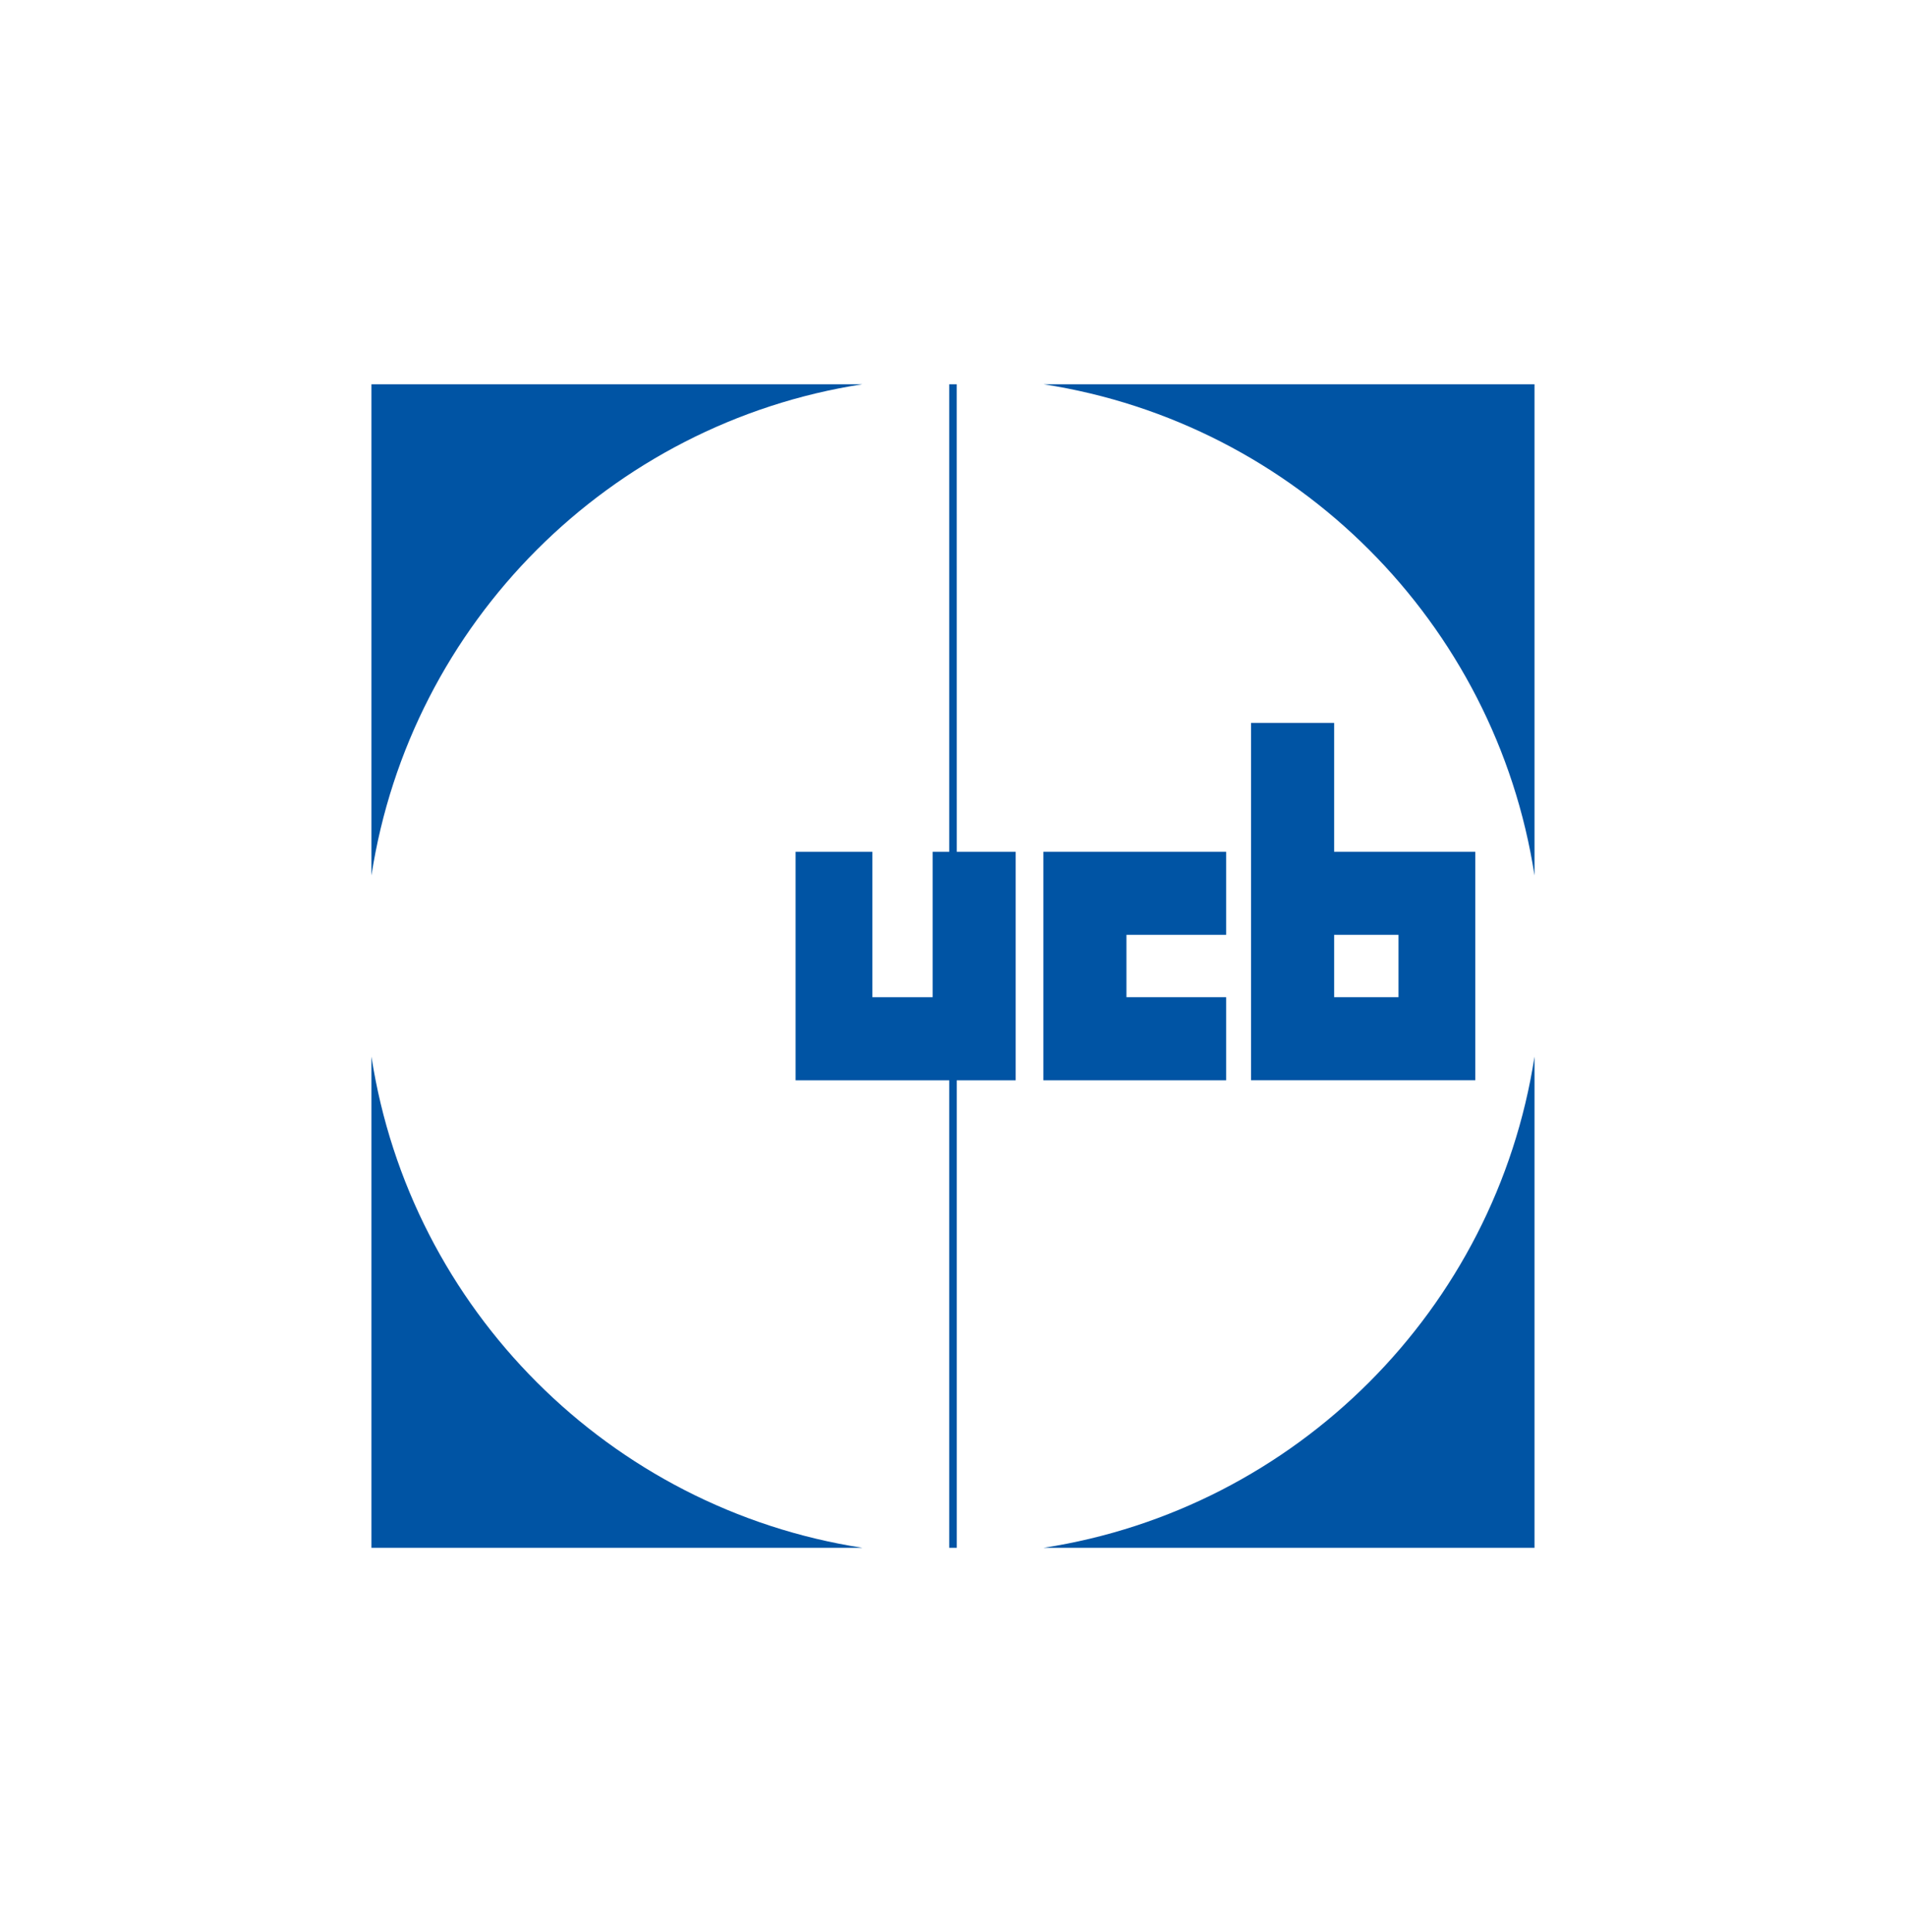
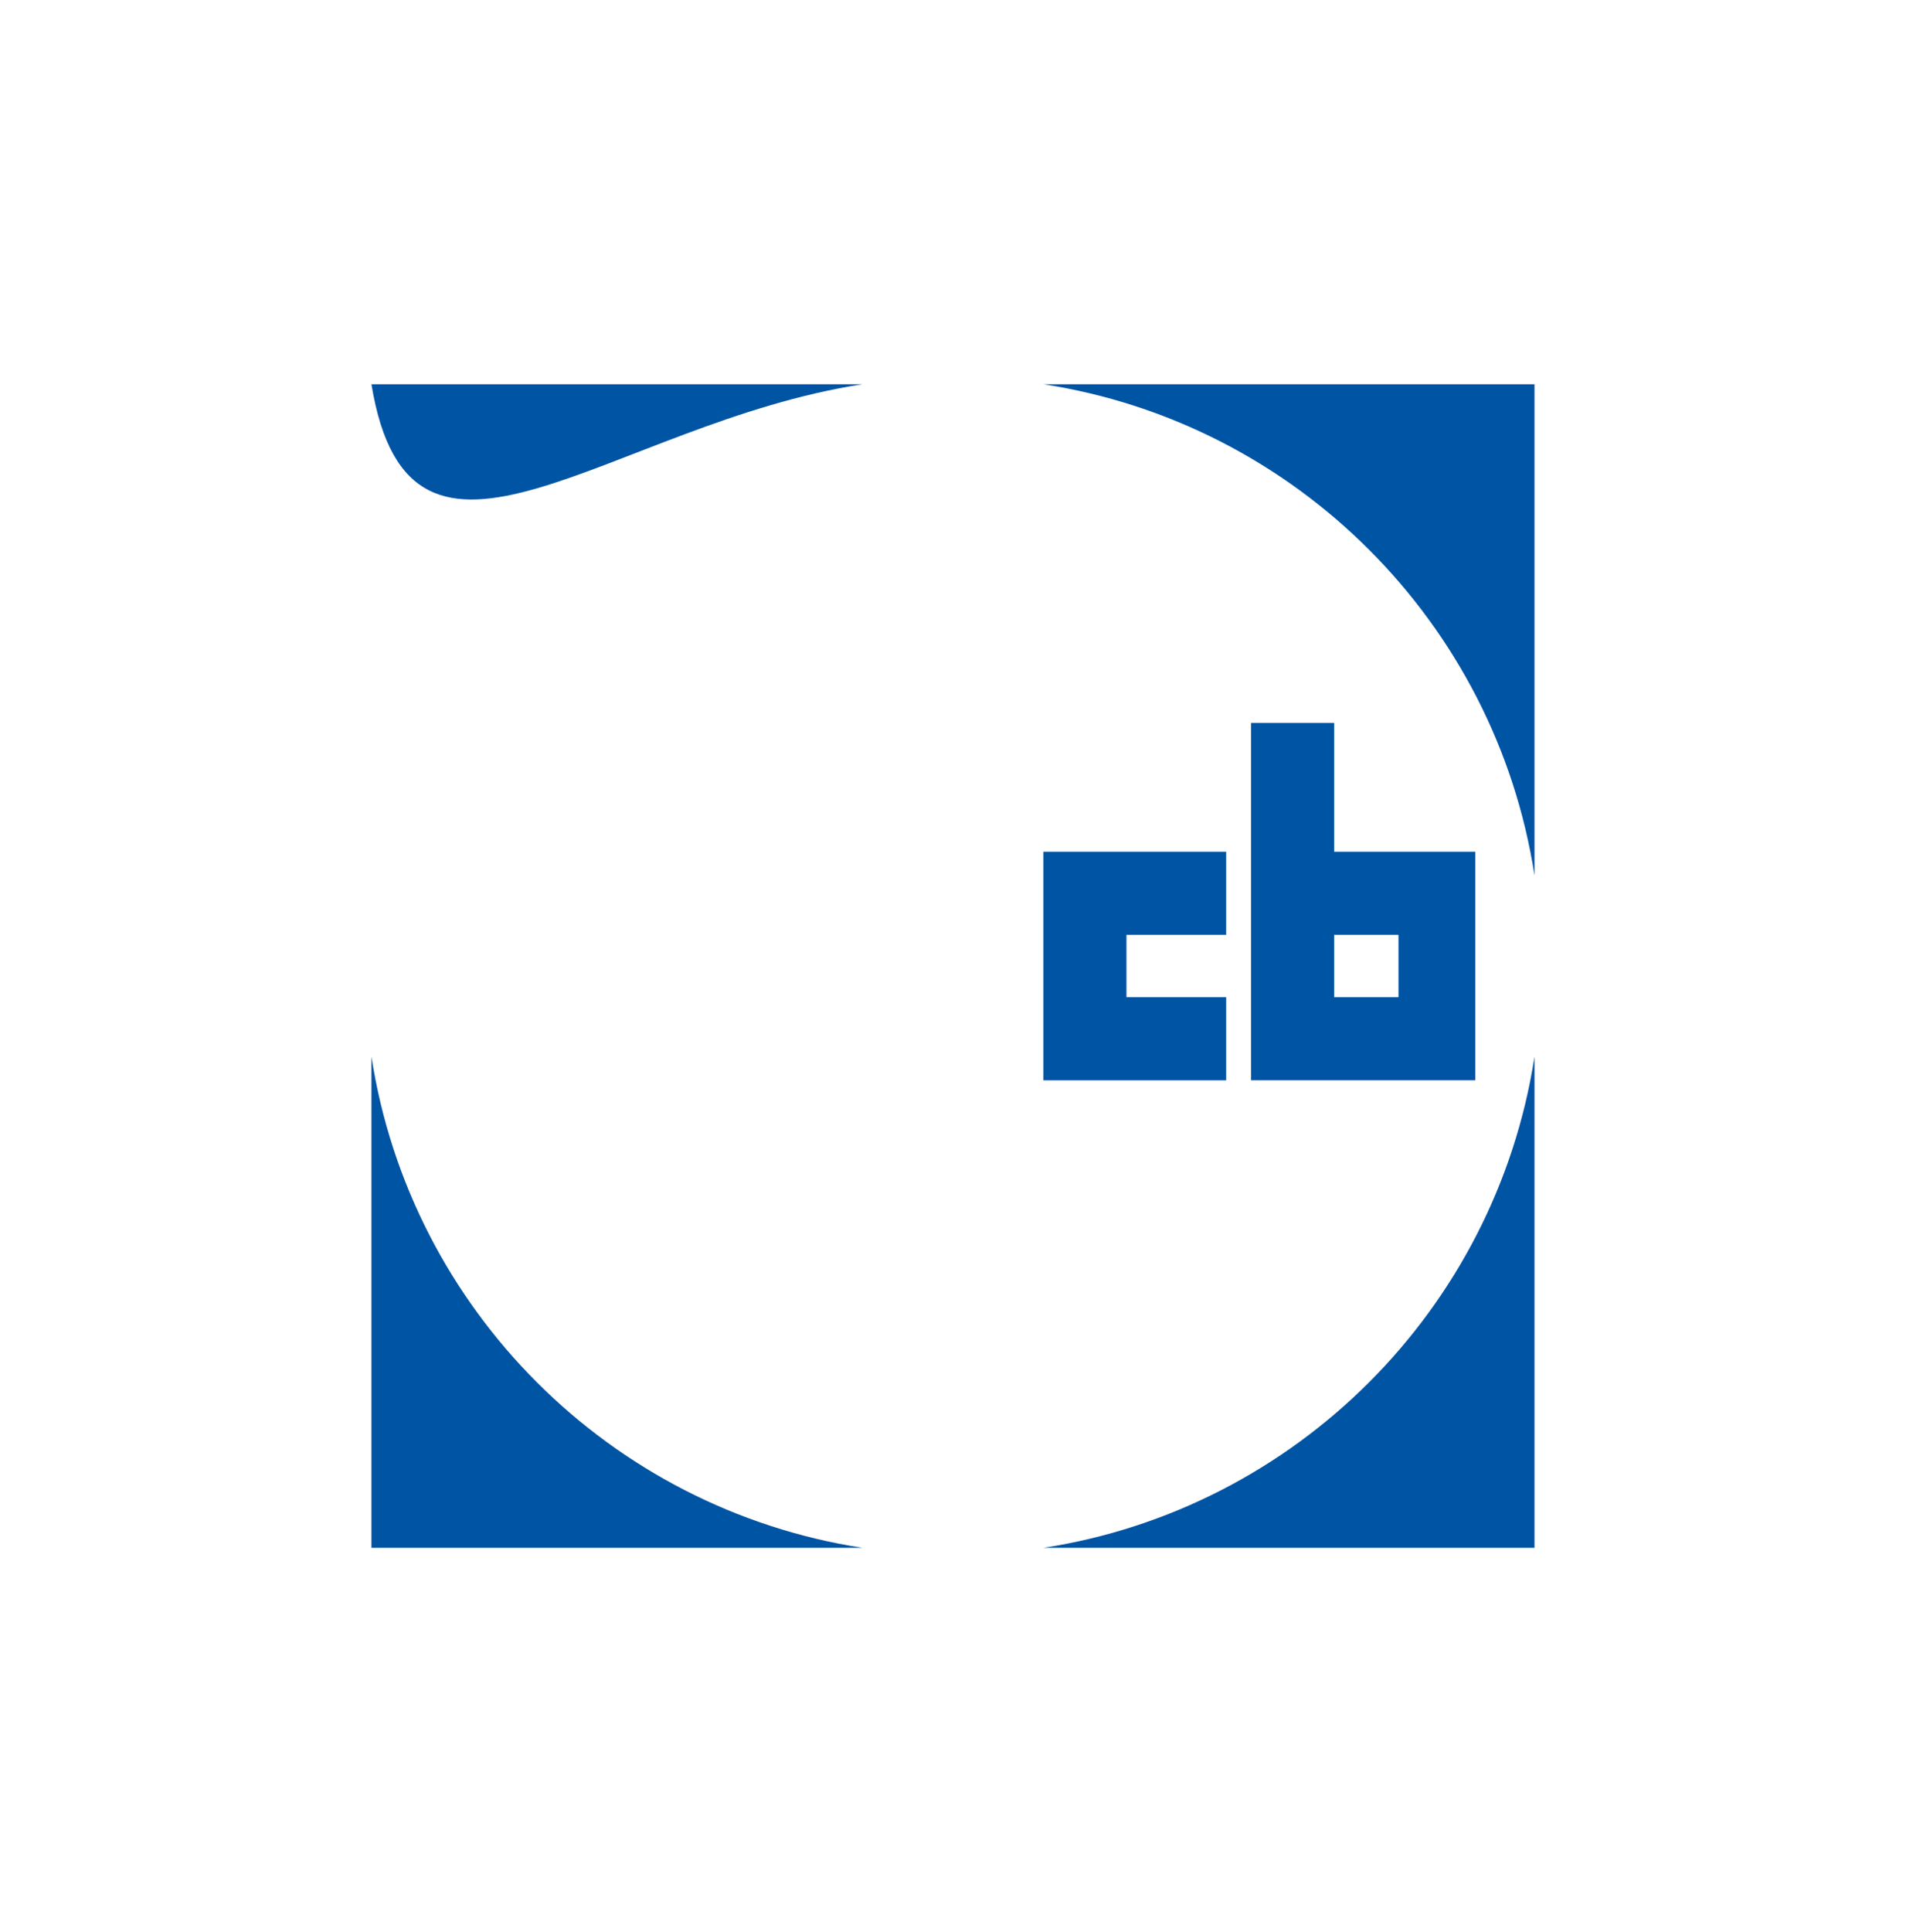
<svg xmlns="http://www.w3.org/2000/svg" xmlns:xlink="http://www.w3.org/1999/xlink" version="1.0" id="Capa_1" x="0px" y="0px" viewBox="0 0 360.32 365.09" enable-background="new 0 0 360.32 365.09" xml:space="preserve">
  <g>
    <g>
      <g>
        <defs>
          <rect id="SVGID_1_" x="70.22" y="72.61" width="219.87" height="219.87" />
        </defs>
        <clipPath id="SVGID_00000106110600085202302410000018039773976439286971_">
          <use xlink:href="#SVGID_1_" overflow="visible" />
        </clipPath>
        <path clip-path="url(#SVGID_00000106110600085202302410000018039773976439286971_)" fill="#0054A4" d="M197.28,72.61     c47.73,7.37,85.44,45.08,92.81,92.82V72.61H197.28z" />
      </g>
      <g>
        <defs>
          <rect id="SVGID_00000115482380956232910300000004733477121466183322_" x="70.22" y="72.61" width="219.87" height="219.87" />
        </defs>
        <clipPath id="SVGID_00000113311476413832644130000004770102824271898504_">
          <use xlink:href="#SVGID_00000115482380956232910300000004733477121466183322_" overflow="visible" />
        </clipPath>
-         <path clip-path="url(#SVGID_00000113311476413832644130000004770102824271898504_)" fill="#0054A4" d="M163.03,72.61H70.22v92.82     C77.59,117.7,115.3,79.98,163.03,72.61" />
+         <path clip-path="url(#SVGID_00000113311476413832644130000004770102824271898504_)" fill="#0054A4" d="M163.03,72.61H70.22C77.59,117.7,115.3,79.98,163.03,72.61" />
      </g>
      <g>
        <defs>
          <rect id="SVGID_00000121242731515596347910000004121529489173598087_" x="70.22" y="72.61" width="219.87" height="219.87" />
        </defs>
        <clipPath id="SVGID_00000176765964522861711370000006604296937693759635_">
          <use xlink:href="#SVGID_00000121242731515596347910000004121529489173598087_" overflow="visible" />
        </clipPath>
        <path clip-path="url(#SVGID_00000176765964522861711370000006604296937693759635_)" fill="#0054A4" d="M70.22,199.66v92.82h92.81     C115.3,285.1,77.59,247.39,70.22,199.66" />
      </g>
      <g>
        <defs>
          <rect id="SVGID_00000106122615034064998810000014872496115287874990_" x="70.22" y="72.61" width="219.87" height="219.87" />
        </defs>
        <clipPath id="SVGID_00000128462386762183173360000009933431553921251762_">
          <use xlink:href="#SVGID_00000106122615034064998810000014872496115287874990_" overflow="visible" />
        </clipPath>
        <path clip-path="url(#SVGID_00000128462386762183173360000009933431553921251762_)" fill="#0054A4" d="M197.28,292.48h92.81     v-92.82C282.72,247.39,245.01,285.1,197.28,292.48" />
      </g>
      <g>
        <defs>
          <rect id="SVGID_00000132767530900449857000000006893314364294899609_" x="70.22" y="72.61" width="219.87" height="219.87" />
        </defs>
        <clipPath id="SVGID_00000060002906393451866420000011158679543565111435_">
          <use xlink:href="#SVGID_00000132767530900449857000000006893314364294899609_" overflow="visible" />
        </clipPath>
        <polygon clip-path="url(#SVGID_00000060002906393451866420000011158679543565111435_)" fill="#0054A4" points="231.8,176.65      231.8,160.95 197.24,160.95 197.24,204.14 231.8,204.14 231.8,188.43 212.95,188.43 212.95,176.65    " />
      </g>
      <g>
        <defs>
          <rect id="SVGID_00000016768427631765875520000006126474977067526540_" x="70.22" y="72.61" width="219.87" height="219.87" />
        </defs>
        <clipPath id="SVGID_00000122713629120102682390000011422372566263094462_">
          <use xlink:href="#SVGID_00000016768427631765875520000006126474977067526540_" overflow="visible" />
        </clipPath>
        <path clip-path="url(#SVGID_00000122713629120102682390000011422372566263094462_)" fill="#0054A4" d="M264.38,188.43h-12.17     v-11.78h12.17V188.43z M278.91,160.95L278.91,160.95h-26.7V136.6H236.5v67.53h42.4V160.95z" />
      </g>
      <g>
        <defs>
-           <rect id="SVGID_00000173150657669874674080000015901237141013167550_" x="70.22" y="72.61" width="219.87" height="219.87" />
-         </defs>
+           </defs>
        <clipPath id="SVGID_00000094609737927778172150000007886927450232559795_">
          <use xlink:href="#SVGID_00000173150657669874674080000015901237141013167550_" overflow="visible" />
        </clipPath>
        <polygon clip-path="url(#SVGID_00000094609737927778172150000007886927450232559795_)" fill="#0054A4" points="192.01,160.95      180.87,160.95 180.86,72.61 179.45,72.61 179.45,160.95 176.31,160.95 176.31,188.43 164.92,188.43 164.92,160.95 150.4,160.95      150.4,204.14 179.45,204.14 179.45,292.48 180.87,292.48 180.87,204.14 192.01,204.14    " />
      </g>
    </g>
  </g>
</svg>